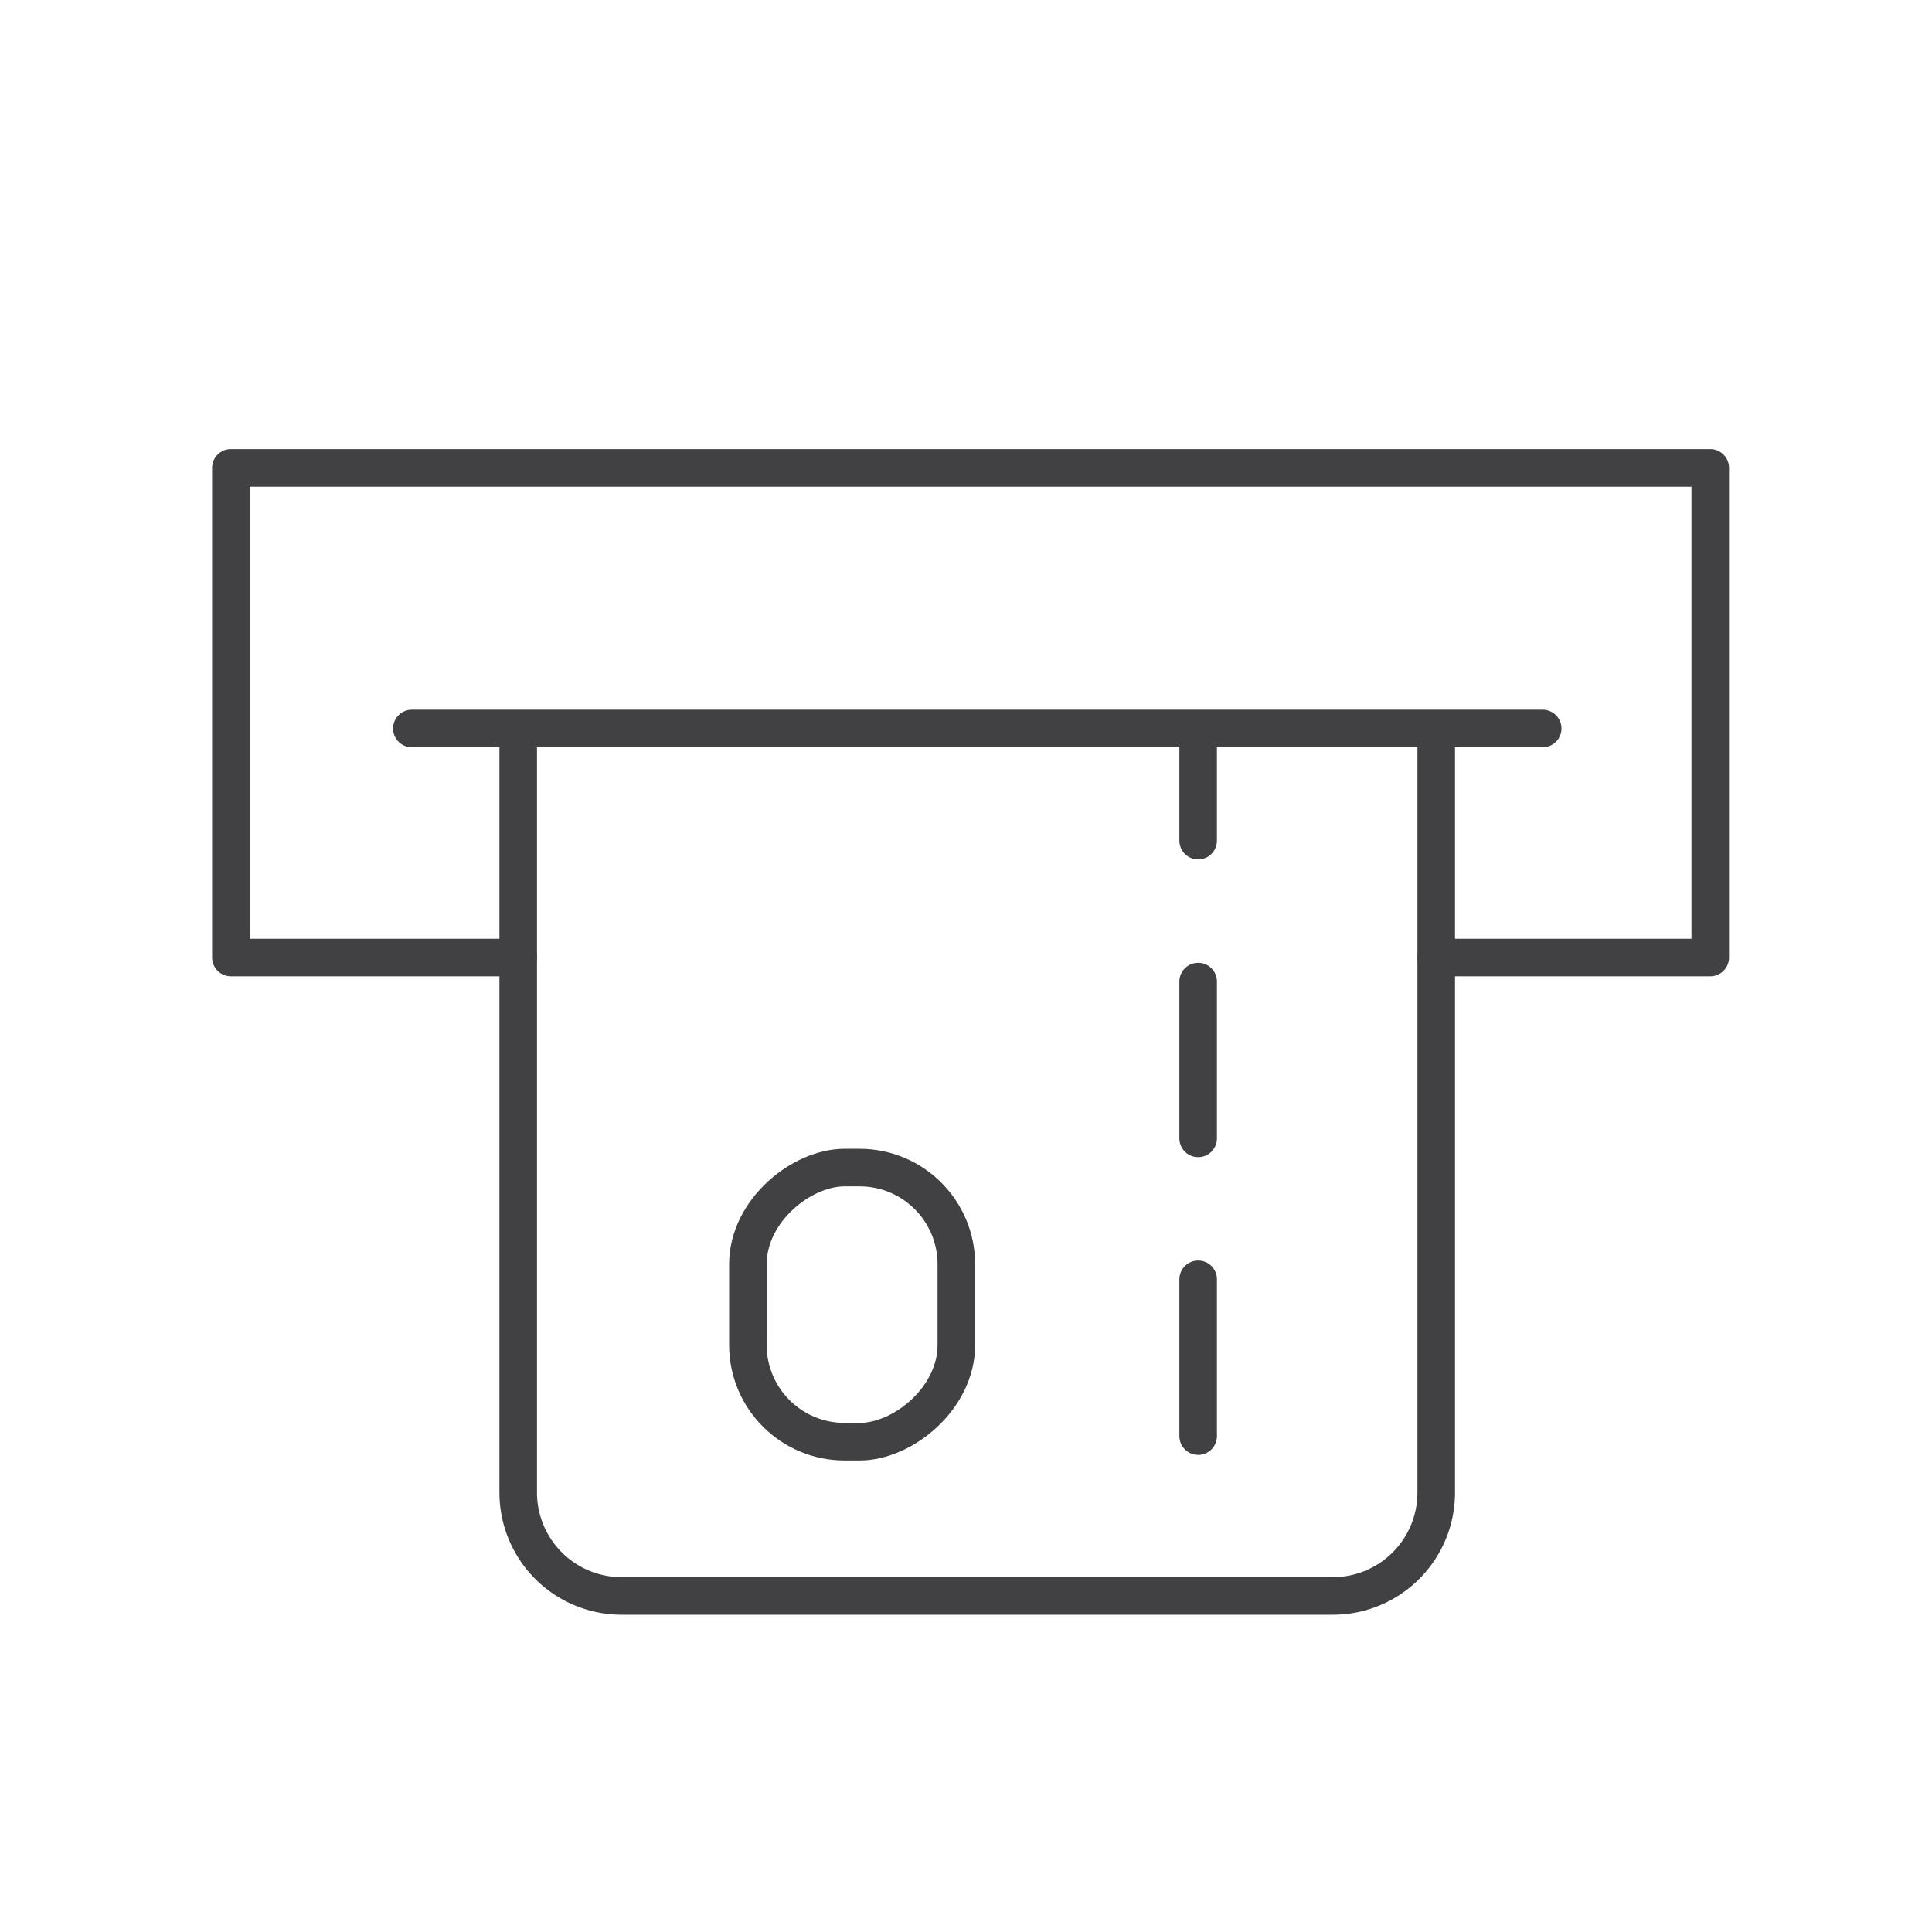
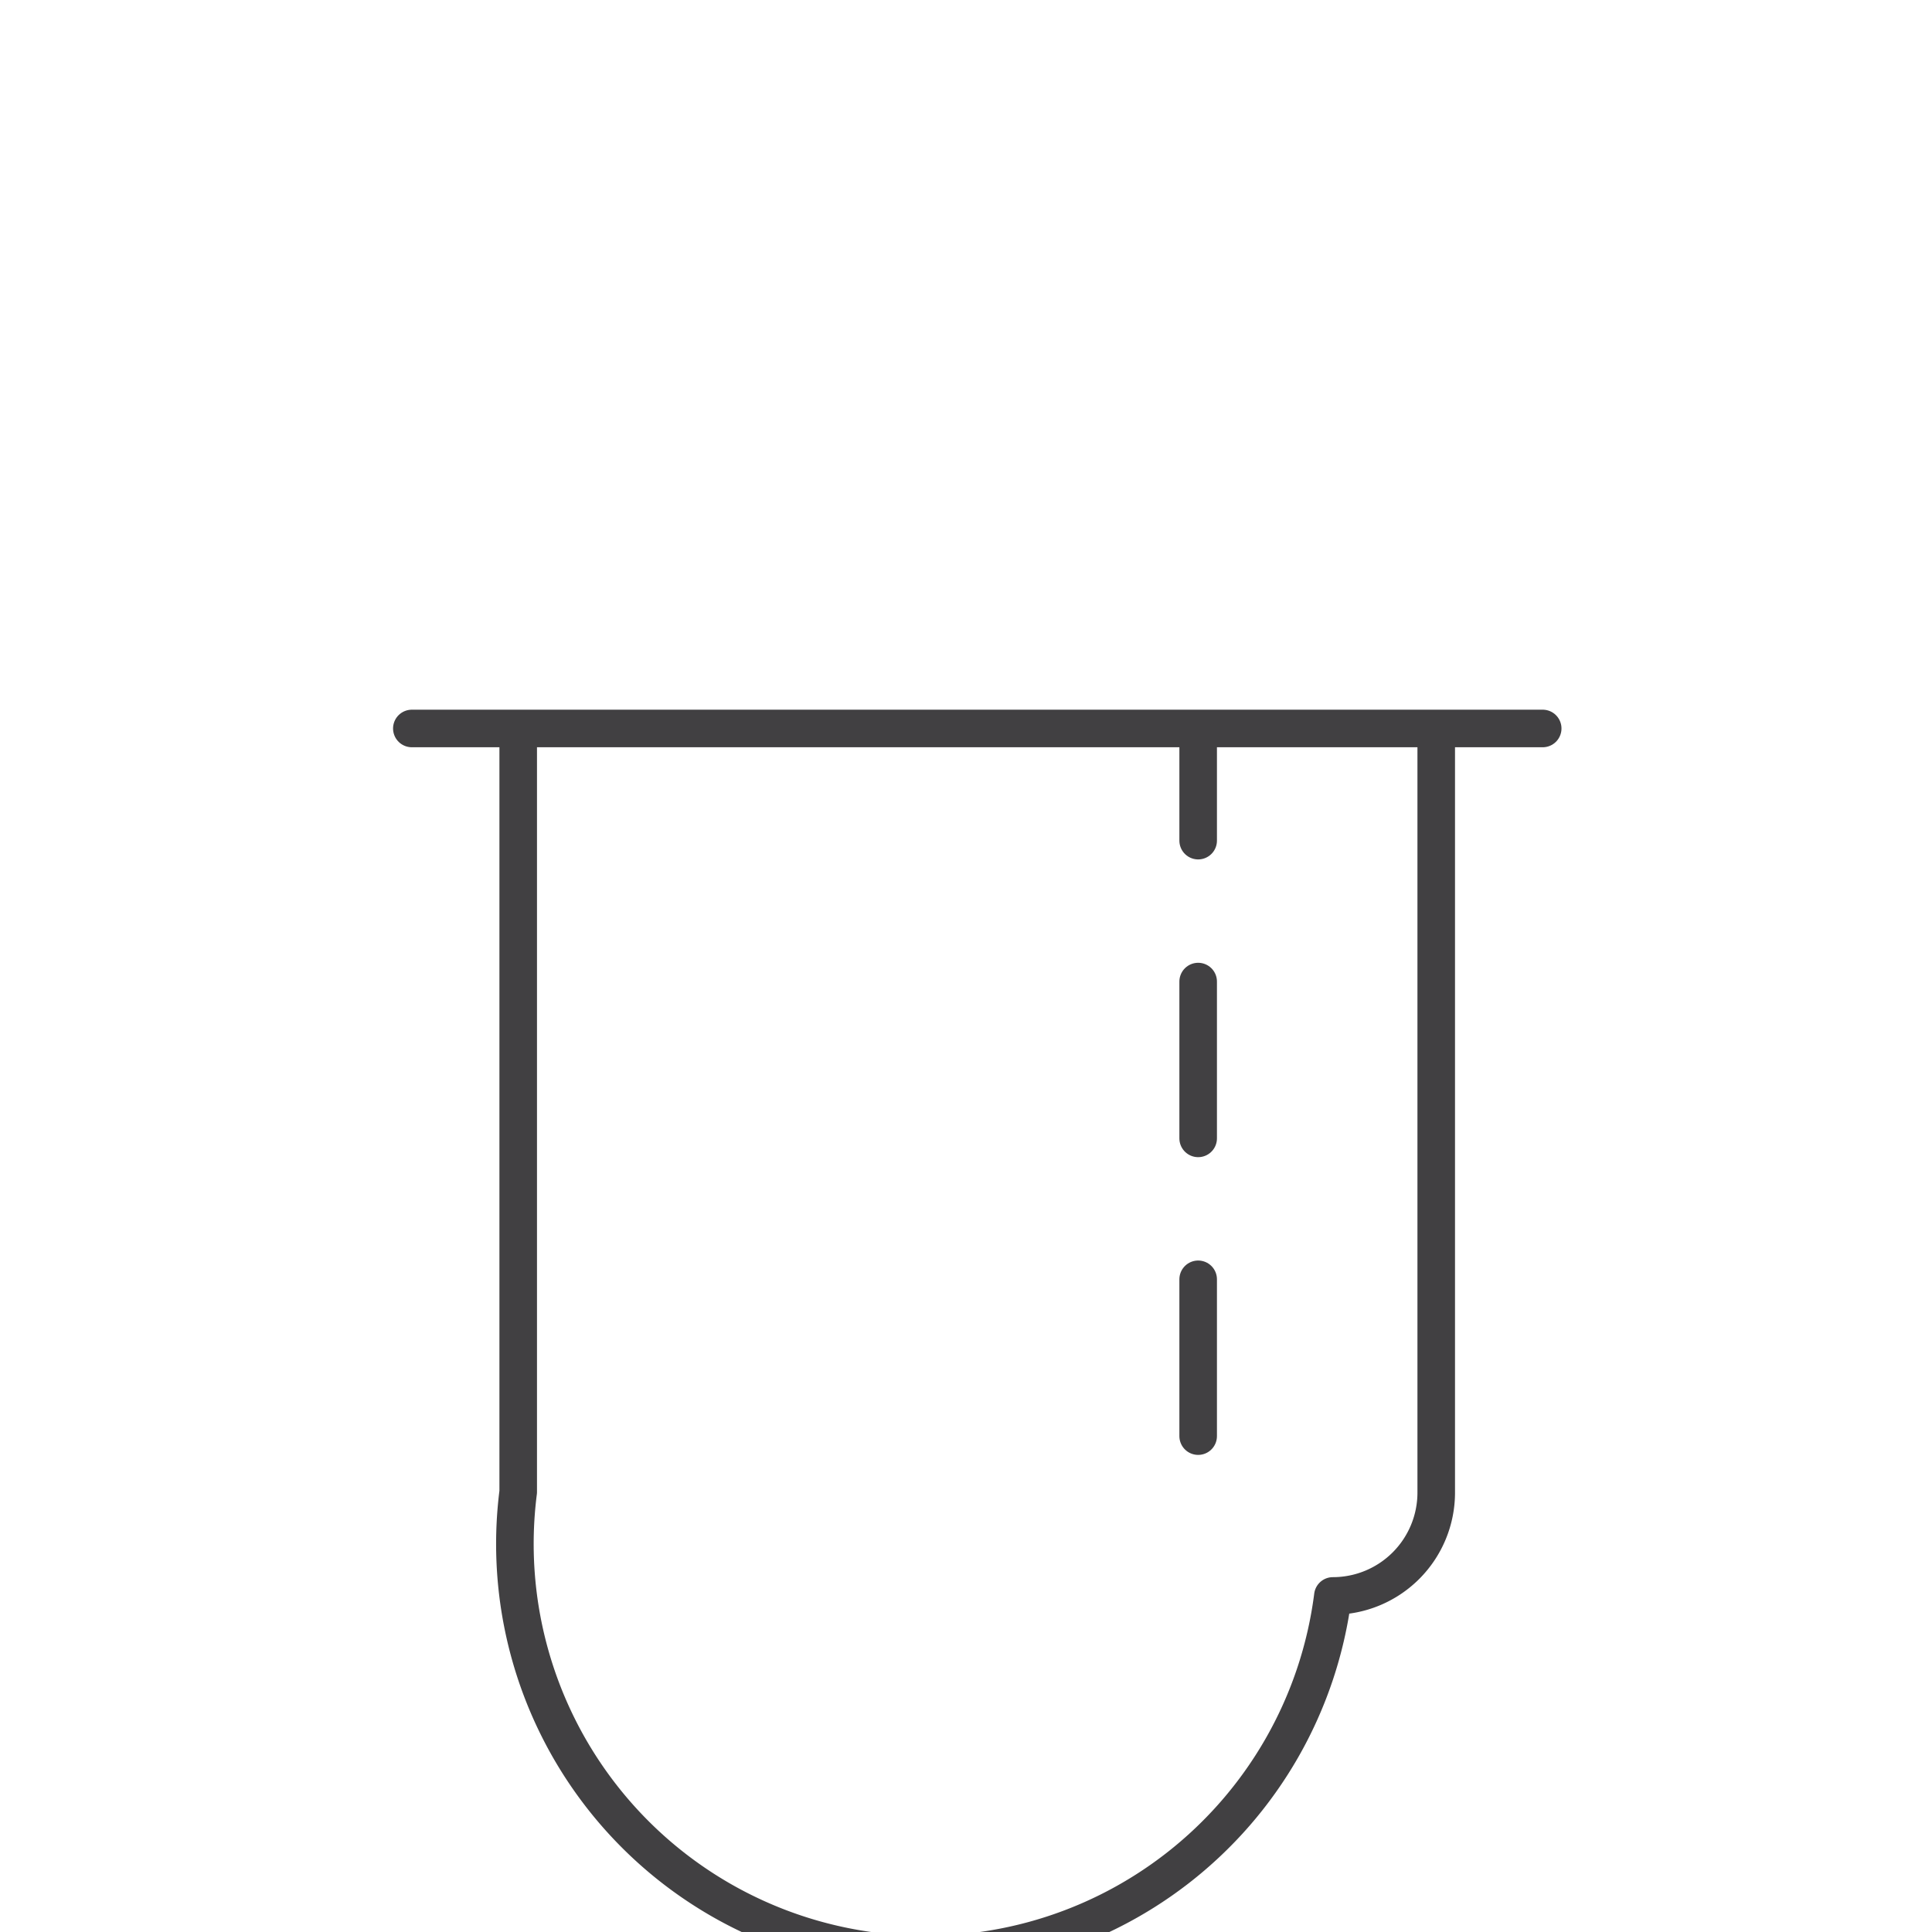
<svg xmlns="http://www.w3.org/2000/svg" id="Icon" viewBox="0 0 180 180">
  <defs>
    <style>.cls-1{fill:none;stroke:#414042;stroke-linecap:round;stroke-linejoin:round;stroke-width:3.5px;}</style>
  </defs>
  <line class="cls-1" x1="38.37" y1="67.87" x2="143.73" y2="67.87" />
-   <path class="cls-1" d="M133.81,69.06v70a9.63,9.63,0,0,1-9.63,9.63H57.92A9.64,9.64,0,0,1,48.28,139v-70" />
-   <rect class="cls-1" x="66.62" y="111.84" width="25.54" height="19.42" rx="9.01" transform="translate(-42.16 200.94) rotate(-90)" />
+   <path class="cls-1" d="M133.81,69.06v70a9.63,9.63,0,0,1-9.63,9.63A9.64,9.64,0,0,1,48.28,139v-70" />
  <line class="cls-1" x1="111.63" y1="133.8" x2="111.63" y2="119.19" />
  <line class="cls-1" x1="111.63" y1="106.06" x2="111.63" y2="91.45" />
  <line class="cls-1" x1="111.63" y1="78.32" x2="111.63" y2="68.49" />
-   <polyline class="cls-1" points="48.28 89.21 21.51 89.21 21.51 43.59 159.34 43.59 159.34 89.21 133.81 89.21" />
</svg>